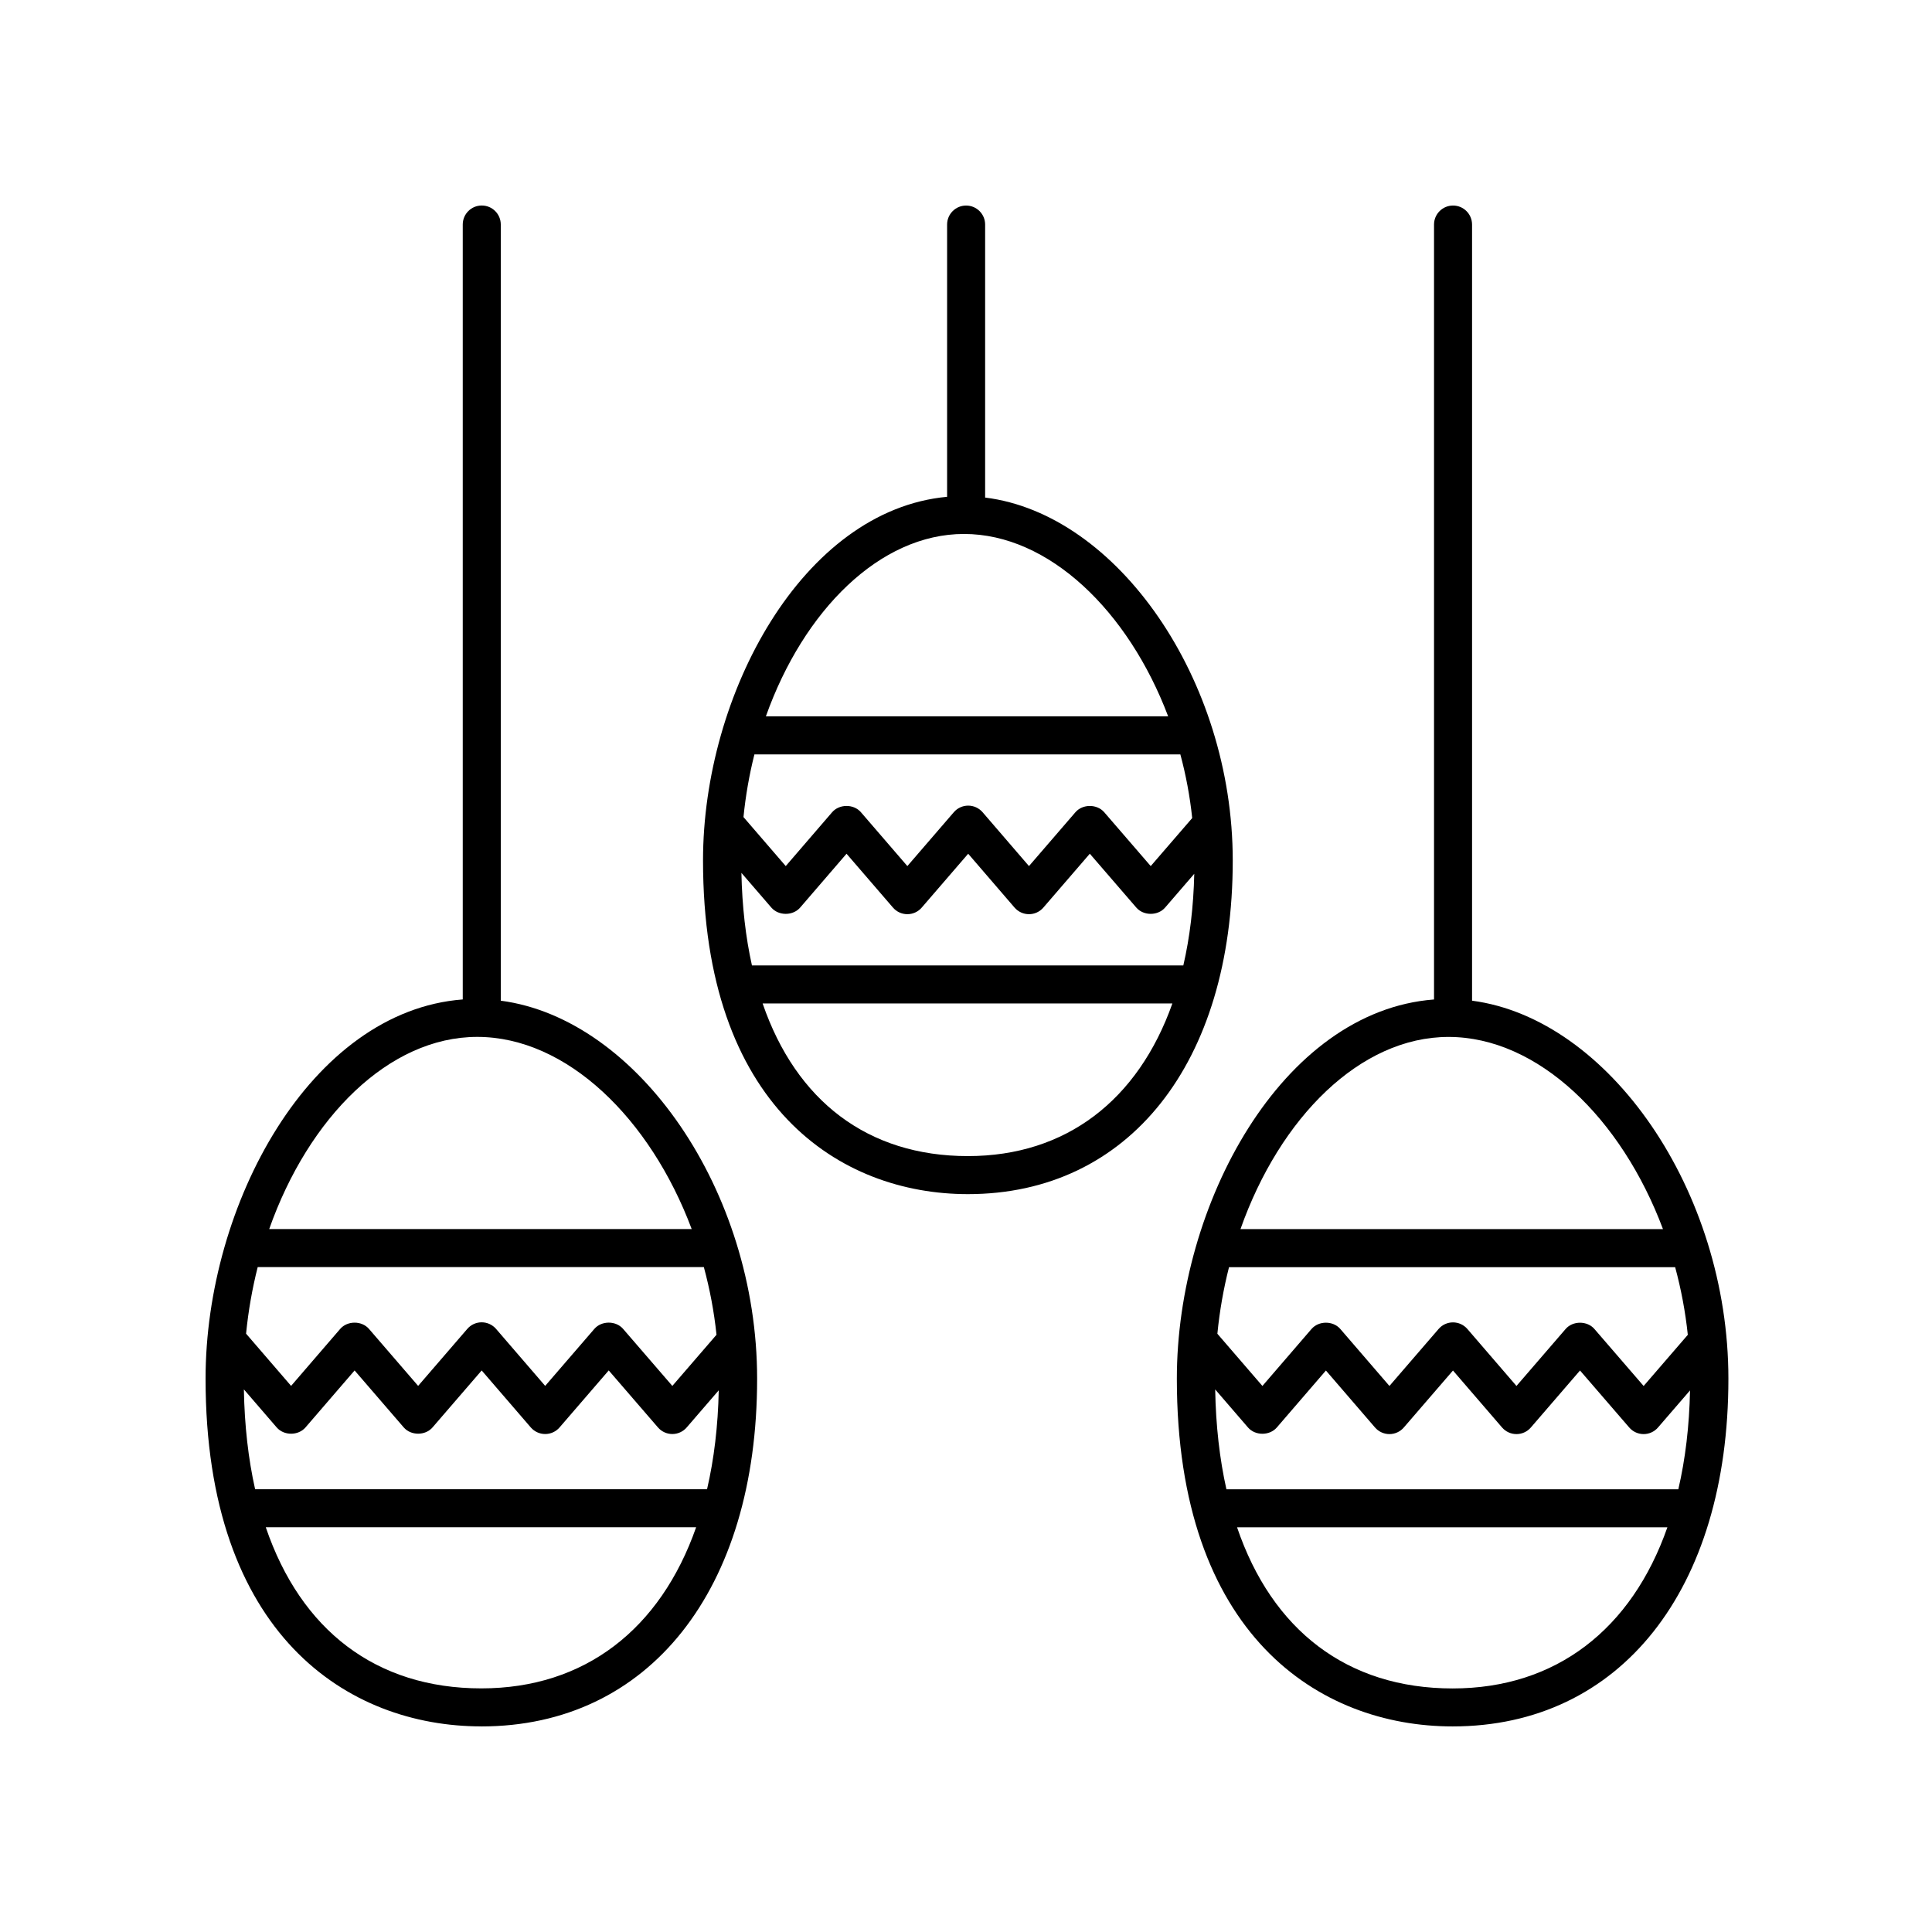
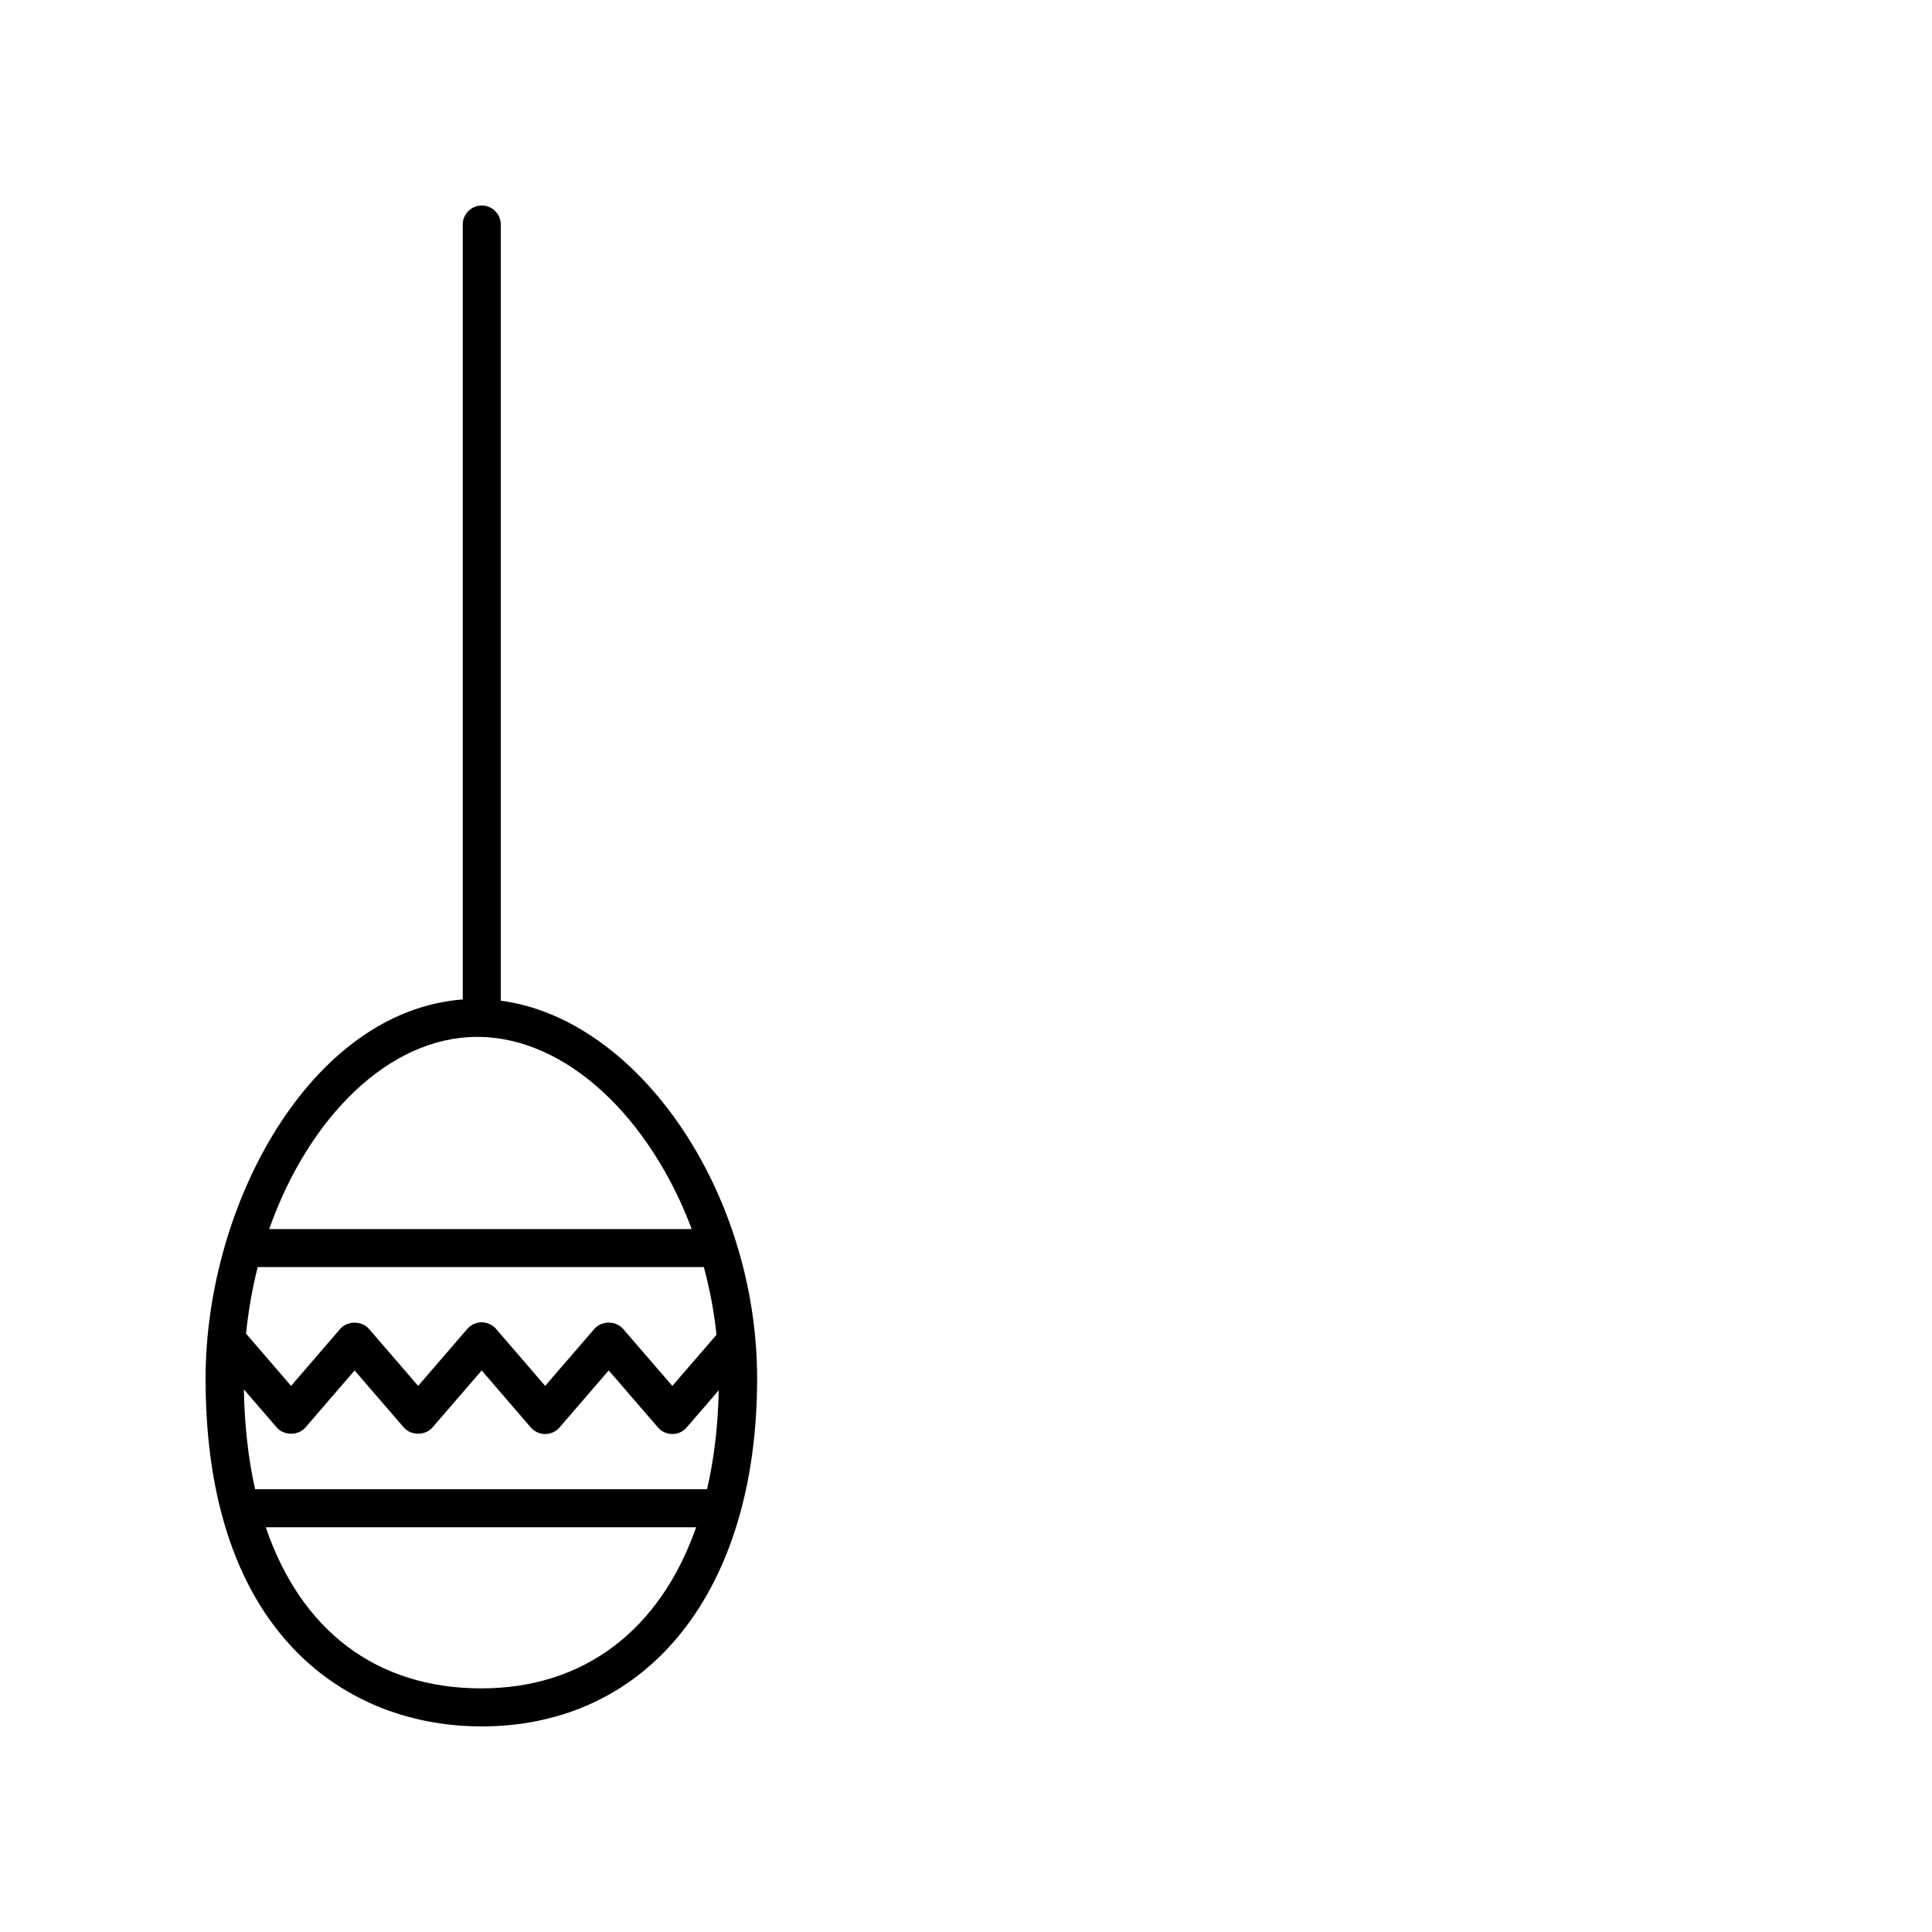
<svg xmlns="http://www.w3.org/2000/svg" fill="#000000" width="800px" height="800px" version="1.1" viewBox="144 144 512 512">
  <g>
-     <path d="m405.07 275.86v-72.348c0-2.781-2.254-5.039-5.039-5.039s-5.039 2.258-5.039 5.039v72.145c-38.34 3.551-64.684 52.359-64.684 96.355 0.004 65.215 36.258 88.445 70.195 88.445 42.637 0 70.188-34.719 70.188-88.438-0.008-47.996-30.621-91.844-65.621-96.16zm52.523 123.99h-114.32c-1.664-7.457-2.602-15.652-2.793-24.531l7.934 9.199c1.91 2.223 5.715 2.215 7.633 0l12.293-14.27 12.305 14.27c0.953 1.113 2.348 1.75 3.812 1.75 1.465 0 2.856-0.637 3.812-1.75l12.309-14.27 12.289 14.27c0.957 1.109 2.352 1.75 3.82 1.75 1.465 0 2.856-0.637 3.812-1.75l12.312-14.273 12.324 14.273c1.91 2.215 5.719 2.215 7.629 0l7.727-8.953c-0.203 8.758-1.184 16.875-2.898 24.285zm2.348-39.051-10.988 12.723-12.324-14.273c-1.91-2.215-5.719-2.215-7.629 0l-12.312 14.27-12.289-14.27c-0.957-1.109-2.352-1.75-3.82-1.75-1.465 0-2.856 0.637-3.812 1.75l-12.309 14.27-12.305-14.27c-1.91-2.223-5.715-2.215-7.633 0l-12.293 14.27-11.199-12.988c0.57-5.703 1.547-11.254 2.898-16.609h112.88c1.469 5.453 2.531 11.098 3.141 16.879zm-60.48-75.293c22.523 0 43.586 20.453 54.113 48.336h-106.61c9.996-28.109 30.246-48.336 52.492-48.336zm1.043 164.87c-26.555 0-45.516-14.637-54.402-40.449h108.59c-9.066 25.582-28.141 40.449-54.188 40.449z" />
-     <path d="m534.11 409.2v-205.69c0-2.781-2.254-5.039-5.039-5.039-2.785 0-5.039 2.258-5.039 5.039v205.36c-40.359 3.078-68.156 54.348-68.156 100.5 0 67.938 37.754 92.148 73.086 92.148 44.395 0 73.082-36.168 73.082-92.148 0-49.836-31.648-95.402-67.934-100.18zm-6.238 9.598c23.695 0 45.836 21.578 56.836 50.93h-111.97c10.445-29.594 31.742-50.93 55.137-50.93zm60.902 119.88h-119.76c-1.797-8.027-2.812-16.867-2.977-26.465l8.699 10.086c1.91 2.215 5.715 2.215 7.633 0l13.012-15.098 13.012 15.098c0.957 1.109 2.352 1.75 3.82 1.75 1.465 0 2.856-0.637 3.812-1.75l13.027-15.098 13.008 15.098c0.957 1.109 2.352 1.75 3.82 1.75 1.465 0 2.856-0.637 3.812-1.75l13.027-15.105 13.043 15.105c0.953 1.109 2.348 1.75 3.812 1.75s2.856-0.637 3.812-1.75l8.488-9.828c-0.191 9.465-1.242 18.227-3.102 26.207zm-119.07-58.863h118.23c1.566 5.789 2.707 11.785 3.352 17.926l-11.707 13.559-13.043-15.105c-1.91-2.215-5.719-2.215-7.629 0l-13.027 15.098-13.008-15.098c-0.957-1.109-2.352-1.75-3.82-1.75-1.465 0-2.856 0.637-3.812 1.75l-13.027 15.098-13.012-15.098c-1.918-2.223-5.719-2.223-7.637 0l-13.012 15.098-11.934-13.836c0.59-6.059 1.641-11.961 3.082-17.641zm59.262 111.64c-27.945 0-47.863-15.457-57.133-42.699h114.04c-9.457 26.996-29.492 42.699-56.91 42.699z" />
    <path d="m271.56 601.52c44.395 0 73.086-36.168 73.086-92.148 0-49.836-31.648-95.402-67.934-100.18v-205.69c0-2.781-2.254-5.039-5.039-5.039s-5.039 2.258-5.039 5.039v205.36c-40.363 3.078-68.156 54.344-68.156 100.5 0 67.938 37.75 92.148 73.082 92.148zm62.324-103.8-11.707 13.562-13.043-15.105c-1.914-2.227-5.723-2.215-7.629 0l-13.027 15.098-13.012-15.098c-0.957-1.109-2.352-1.75-3.82-1.75-1.465 0-2.856 0.637-3.812 1.75l-13.023 15.098-13.023-15.098c-1.91-2.215-5.715-2.215-7.633 0l-13.012 15.098-11.93-13.84c0.598-6.062 1.641-11.957 3.082-17.645h118.23c1.574 5.801 2.711 11.789 3.356 17.93zm-116.56 24.562c1.918 2.223 5.719 2.223 7.637 0l13.012-15.098 13.023 15.098c1.91 2.215 5.719 2.215 7.629 0l13.023-15.098 13.012 15.098c0.957 1.109 2.352 1.75 3.82 1.75 1.465 0 2.856-0.637 3.812-1.75l13.027-15.105 13.043 15.105c0.953 1.109 2.348 1.75 3.812 1.75s2.856-0.637 3.812-1.75l8.488-9.836c-0.191 9.473-1.246 18.227-3.098 26.215h-119.77c-1.797-8.027-2.812-16.863-2.977-26.461zm54.238 69.156c-27.945 0-47.855-15.457-57.129-42.699h114.05c-9.461 26.996-29.5 42.699-56.918 42.699zm-1.09-172.65c23.695 0 45.836 21.578 56.836 50.93h-111.97c10.441-29.594 31.742-50.93 55.133-50.93z" />
  </g>
</svg>